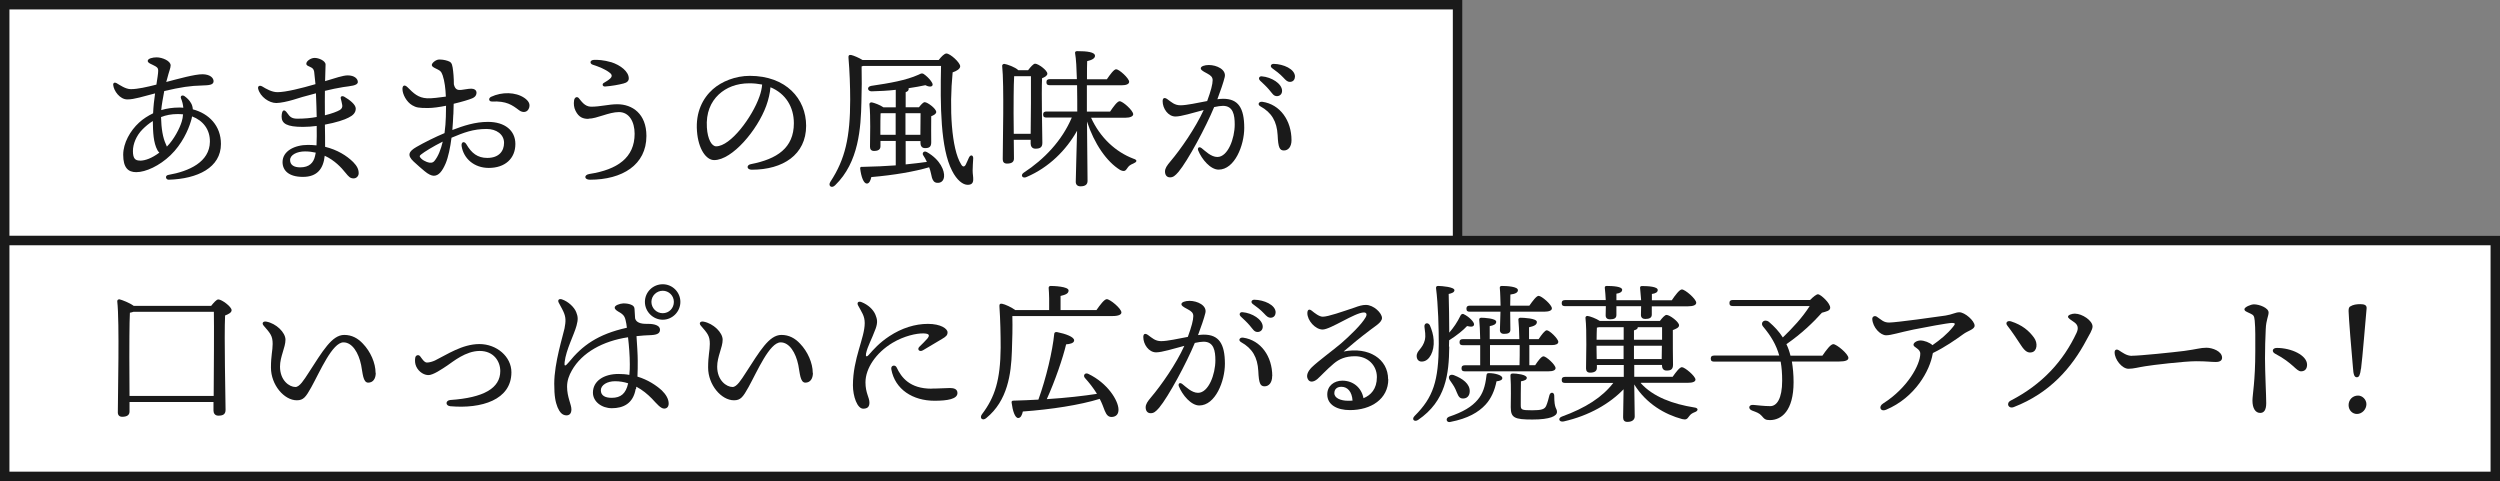
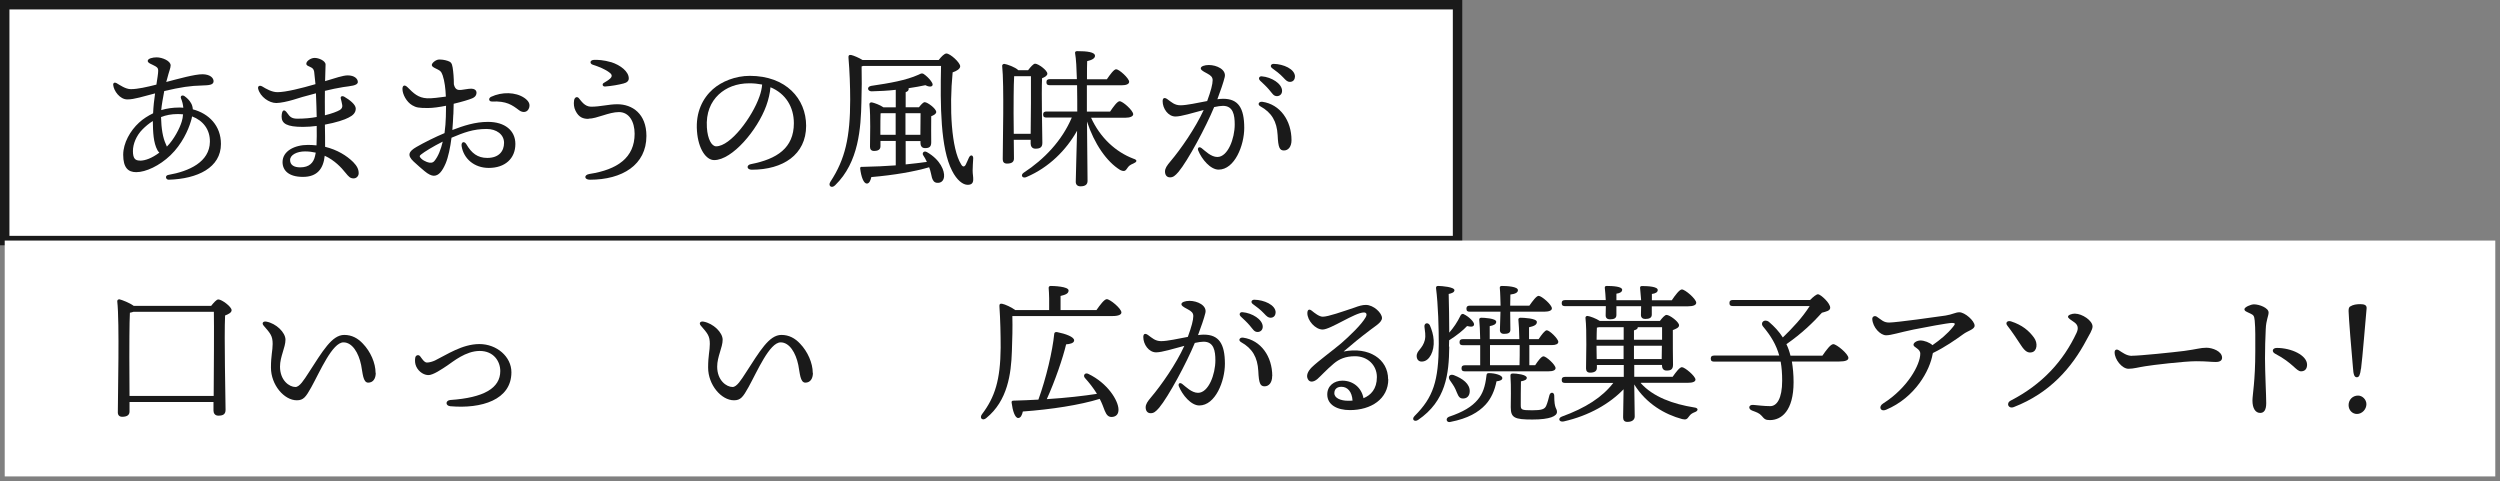
<svg xmlns="http://www.w3.org/2000/svg" id="_レイヤー_2" data-name="レイヤー_2" width="265" height="51" viewBox="0 0 265 51">
  <rect x="0" y="0" width="265" height="51" fill="#808080" stroke="none" />
  <defs>
    <style>
      .cls-1 {
        fill: none;
      }

      .cls-2 {
        fill: #fff;
      }

      .cls-3 {
        fill: #1a1a1a;
      }

      .cls-4 {
        clip-path: url(#clippath);
      }
    </style>
    <clipPath id="clippath">
      <rect class="cls-1" width="265" height="51" />
    </clipPath>
  </defs>
  <g id="_レイヤー_2-2" data-name="_レイヤー_2">
    <g class="cls-4">
      <g id="image">
        <g>
          <g>
            <rect class="cls-2" x=".5" y=".5" width="154" height="25" />
            <path class="cls-3" d="M154,1v24H1V1h153M155,0H0v26h155V0h0Z" />
          </g>
          <g>
            <rect class="cls-2" x=".5" y="25.5" width="264" height="25" />
-             <path class="cls-3" d="M264,26v24H1v-24h263M265,25H0v26h265v-26h0Z" />
          </g>
          <g>
            <path class="cls-3" d="M17.62,8.69c1.23-.32,3.03-.83,3.87-.82.83.02,1.15.42,1.15.74,0,.4-.51.43-1.18.45-1.33.03-2.27.18-4.05.59-.13.7-.27,1.46-.32,2.02.61-.18,1.23-.27,1.89-.27.14,0,.29,0,.45.02-.03-.35-.11-.67-.24-.98-.11-.27.13-.42.38-.24.24.18.5.4.69.75.1.18.16.37.18.64,1.71.45,2.98,1.74,2.98,3.67,0,2.51-2.48,3.7-5.52,3.79-.34.02-.45-.45-.05-.51,2.18-.38,4.37-1.36,4.4-3.51.02-1.31-.74-2.26-1.89-2.69-.03.16-.06.34-.13.53-.27.91-.94,2.42-2.16,3.59-1.17,1.12-2.62,1.79-3.63,1.79-.85,0-1.38-.46-1.38-1.84,0-1.25.75-2.56,1.68-3.41.43-.4.94-.72,1.49-.99.03-.7.11-1.44.21-2.11-1.26.32-2.19.64-2.94.64-.8,0-1.44-.91-1.5-1.54-.02-.22.16-.3.35-.19.38.22.96.64,1.52.64.72,0,1.68-.22,2.71-.48.1-.67.19-1.18.19-1.47,0-.27-.08-.35-.34-.5-.3-.18-.77-.3-.77-.54,0-.26.53-.38.94-.38.61,0,1.5.38,1.49.86,0,.27-.18.64-.37,1.41l-.1.35h0ZM14.83,17.03c.58,0,1.28-.27,2.06-.85-.06-.06-.13-.14-.19-.24-.45-.82-.48-1.92-.5-3.11-.42.26-.77.56-1.09.88-.66.66-1.02,1.55-1.02,2.3,0,.83.27,1.01.74,1.01h0ZM19.41,12.12c-.18-.02-.38-.03-.58-.03-.66,0-1.23.11-1.76.32.03,1.22.19,2.19.51,2.87.05.1.08.18.11.26.75-.75,1.36-1.94,1.57-2.64.08-.26.13-.51.14-.77h.01Z" />
            <path class="cls-3" d="M38.02,18.37c0,.29-.24.54-.53.54-.37,0-.51-.16-.88-.61-.42-.53-1.14-1.31-2.19-1.79-.14,1.36-.78,2.24-2.31,2.24s-2.16-.7-2.16-1.57c0-1.17,1.28-1.82,2.69-1.82.32,0,.62.02.91.05.03-.61.03-1.3.02-2.06-.46.06-.96.1-1.46.1-1.71,0-2.26-.35-2.26-1.1.02-.7.26-.86.61-.35.26.37.45.58,1.06.58.72,0,1.42-.06,2.05-.18-.02-.59-.03-1.57-.08-2.51-1.06.27-1.97.54-2.42.69-.53.16-1.34.34-1.78.34-.77,0-1.7-.66-1.92-1.49-.08-.29.13-.43.42-.27.43.26,1.02.61,1.62.61.88,0,2.56-.42,4.03-.85-.05-.54-.1-1.02-.14-1.33-.06-.29-.16-.37-.43-.5-.16-.08-.4-.13-.4-.34,0-.29.5-.61.86-.61.43-.02,1.18.3,1.18.7,0,.35-.03,1.14-.05,1.76,1.06-.32,1.9-.61,2.4-.61.7,0,1.07.35,1.07.7,0,.4-.82.43-1.55.54-.62.1-1.3.24-1.94.4-.02.66,0,1.49,0,2.59.74-.18,1.31-.4,1.58-.56.21-.13.29-.3.26-.51-.03-.22-.11-.5-.16-.72-.05-.21.14-.3.37-.18.58.34,1.22.83,1.22,1.26,0,.46-.32.74-.77.96-.38.21-1.33.53-2.5.74.02.88.02,1.71.02,2.35,1.3.32,2.29.94,2.98,1.62.42.43.58.78.58,1.18h0ZM33.47,16.18c-.35-.08-.74-.13-1.14-.13-.86,0-1.58.37-1.58.91s.43.78,1.07.78c.98,0,1.41-.5,1.57-1.18.03-.13.05-.26.08-.38Z" />
            <path class="cls-3" d="M48.05,12.13c-.02.5-.05,1.06-.1,1.65,1.18-.45,2.4-.86,3.78-.86,1.78,0,2.9.91,2.9,2.34,0,1.55-1.1,2.54-2.82,2.54-1.55,0-2.67-.99-2.88-2.32-.06-.45.29-.56.51-.18.54.93,1.18,1.44,2.21,1.44,1.22,0,1.78-.7,1.78-1.6s-.82-1.47-1.84-1.47c-1.44,0-2.42.38-3.73.93-.13,1.04-.34,2.05-.62,2.72-.37.86-.75,1.31-1.26,1.31-.24,0-.59-.16-.99-.5-.32-.27-.69-.58-1.15-1.01-.7-.66-.53-1.06.3-1.54.83-.48,2-1.06,2.98-1.47.08-.61.13-1.2.14-1.73,0-.3.02-.7.02-1.17-.7.14-1.39.24-1.92.24-.98,0-1.25-.05-1.66-.29-.61-.35-1.04-1.17-1.04-1.73,0-.37.22-.5.54-.18.64.64,1.12,1.12,2.08,1.17.43.03,1.41-.1,1.98-.18-.03-.82-.13-1.65-.34-2.26-.16-.46-.3-.51-.77-.74-.21-.1-.38-.21-.38-.35,0-.22.45-.58.77-.58.26,0,.54.02.91.14.32.11.45.21.53.7.08.51.13,1.12.13,1.79.14.59.43.62.78.59s.72-.13,1.06-.13c.29,0,.56.13.56.43,0,.19-.08.43-.45.59-.32.14-1.09.37-1.97.58l-.03,1.09v.04ZM46.93,15.01c-1.01.5-1.97,1.1-2.29,1.36-.18.14-.21.22,0,.43.18.18.43.3.61.37.35.13.62.11.8-.11.4-.48.69-1.23.88-2.05ZM56.1,11.39c-.16.56-.69.59-1.07.3-.77-.58-1.34-.99-2.87-.93-.35.02-.43-.34-.1-.5,1.15-.54,2.59-.51,3.51.11.42.29.64.61.53,1.01h0Z" />
            <path class="cls-3" d="M62.37,12.6c-.53,0-1.01-.14-1.36-.85-.18-.35-.21-.75-.16-1.09.05-.38.34-.45.5-.26.26.3.62.91,1.31.91.99,0,1.86-.26,2.77-.26,1.6,0,3.09,1.01,3.09,3.36,0,3.07-2.56,4.64-5.99,4.64-.61,0-.67-.51-.05-.61,2.98-.46,4.79-1.74,4.79-4.26,0-1.28-.58-2.3-1.66-2.3s-2.34.7-3.23.7v.02ZM64.76,6.58c1.02.32,1.89,1.01,1.89,1.73,0,.26-.18.45-.56.54-.48.13-1.26.27-1.95.32-.27.02-.35-.26-.14-.38.27-.16.5-.3.66-.45.24-.21.24-.42-.02-.62-.45-.37-1.18-.66-1.81-.86-.34-.11-.32-.48.1-.51.38-.03,1.1.02,1.84.24h-.01Z" />
            <path class="cls-3" d="M85.45,13.33c0,3.07-2.46,4.66-5.76,4.66-.56,0-.59-.5-.1-.59,2.77-.54,4.56-1.71,4.56-4.34,0-1.71-.86-3.14-2.48-3.81-.05.61-.21,1.31-.45,1.97-.93,2.56-3.6,5.75-5.52,5.75-.85,0-1.68-1.17-1.82-3.06-.16-2.02.62-3.51,1.68-4.45.94-.83,2.4-1.42,3.92-1.42,3.83,0,5.97,2.42,5.97,5.3h0ZM80.78,8.96c-.42-.08-.86-.13-1.34-.13-1.38,0-2.46.45-3.25,1.18-.85.8-1.36,1.94-1.26,3.52.08,1.23.51,1.98.98,1.98,1.54,0,3.84-3.12,4.59-5.27.16-.43.26-.9.29-1.3v.02Z" />
            <path class="cls-3" d="M99.52,6.34c.27-.35.59-.67.8-.67.4,0,1.46.96,1.46,1.36,0,.27-.38.5-.8.64-.37,3.79-.13,8.12.9,9.75.16.29.34.29.48.05.13-.26.24-.53.34-.75.16-.37.48-.3.46.08-.02.35-.06.93-.06,1.28,0,.4.08.67.06,1.01-.02.32-.18.5-.59.5-.5,0-1.14-.48-1.65-1.49-1.23-2.37-1.26-6.95-1.17-11.11h-8.26l-.16.05c.03,1.26.02,2.4-.02,3.76-.06,2.74-.26,6.39-2.79,8.84-.37.37-.78.06-.5-.37,1.58-2.4,2.1-4.75,2.1-8.71,0-1.41-.06-3.02-.18-4.43-.03-.26.08-.34.29-.3.24.05.82.29,1.2.53h8.08v-.02ZM95.98,17.43c.85-.08,1.6-.18,2.27-.27-.11-.26-.26-.5-.4-.72-.13-.21.08-.5.4-.32,1.44.82,1.89,2,1.82,2.62-.05.45-.34.67-.74.64-.3-.03-.43-.21-.54-.53-.08-.27-.13-.7-.3-1.12-1.57.46-3.7.83-6.13,1.04-.08.37-.22.69-.48.69-.34-.02-.59-.7-.7-1.58-.02-.14.05-.21.18-.19,1.34-.03,2.53-.08,3.59-.16v-2.59h-1.62v.56c0,.35-.24.5-.69.5-.27,0-.42-.16-.42-.43,0-.98.08-3.17-.06-4.51-.02-.13.1-.22.24-.21.27.05.88.27,1.25.53h1.3v-1.86c-.86.1-1.76.14-2.56.16-.45,0-.54-.5-.03-.58,1.98-.29,3.68-.59,4.98-1.17.37-.19.45-.21.77.06.27.22.56.53.7.8.18.34-.14.54-.72.24-.5.11-1.12.22-1.79.32.02.03.02.05.02.08,0,.16-.11.27-.32.34v1.6h1.41c.21-.27.45-.54.61-.54.3,0,1.22.69,1.22,1.04,0,.21-.26.34-.53.45-.02.82,0,2.34,0,2.77,0,.5-.24.61-.66.61-.37,0-.48-.29-.48-.54v-.21h-1.57v2.5l-.02-.02ZM94.94,14.29v-2.29h-1.5l-.1.02c-.02.34-.02,1.3-.02,1.6v.67s1.62,0,1.62,0ZM95.98,12v2.29h1.58c0-.75.02-1.76.02-2.29h-1.6Z" />
            <path class="cls-3" d="M107.46,14.82l.02,1.98c0,.37-.24.54-.74.54-.3,0-.45-.16-.45-.46,0-1.6.16-7.89-.06-9.89-.02-.11.1-.22.22-.22.27.03,1.18.35,1.49.67h1.04c.24-.32.56-.69.74-.69.34,0,1.3.7,1.3,1.06,0,.21-.27.37-.56.48-.08,1.65.03,6.02.03,6.85,0,.5-.27.62-.74.62-.37,0-.5-.29-.5-.54v-.4s-1.79,0-1.79,0ZM109.25,14.18c.02-1.7.05-4.95.03-6.1h-1.78c-.06.9-.06,3.43-.06,3.92l.02,2.18s1.79,0,1.79,0ZM115.64,12.45c.99,2.19,2.66,3.67,4.5,4.37.53.16.3.38.02.5-.43.18-.53.3-.67.51-.18.27-.3.4-.75.19-1.44-.88-2.75-2.79-3.52-5.14.02,1.73.06,5.7.06,6.29,0,.37-.22.58-.75.58-.32,0-.5-.18-.5-.48,0-.58.1-3.57.14-5.41-1.15,2.05-2.98,3.89-5.35,4.9-.43.21-.7-.19-.3-.46,2.16-1.41,4.05-3.38,5.09-5.84h-2.69c-.21,0-.35-.06-.35-.32,0-.24.14-.32.35-.32h3.27c0-.72,0-1.74-.02-2.79h-2.9c-.21,0-.35-.06-.35-.32,0-.24.14-.32.35-.32h2.88c-.03-1.1-.08-2.15-.19-2.75-.03-.14.06-.22.21-.22,1.07,0,1.9.1,1.9.5,0,.27-.34.45-.83.56-.02.38-.02,1.1-.02,1.92h2.11c.34-.5.75-1.06.98-1.06.32,0,1.38.96,1.38,1.33,0,.24-.3.37-.8.37h-3.68v2.79h2.46c.34-.51.77-1.1,1.01-1.1.34,0,1.44.99,1.44,1.38,0,.22-.32.37-.83.37h-3.65v-.03Z" />
            <path class="cls-3" d="M131.89,13.56c0,1.84-1.01,4.42-2.72,4.42-.86,0-1.79-1.1-2.16-2.03-.1-.24.06-.48.37-.24.37.29.99.93,1.66.93,1.12,0,1.84-1.97,1.84-3.44,0-1.01-.16-1.98-1.25-1.98-.24,0-.56.05-.93.13-.88,2.13-2.8,5.7-3.78,6.87-.37.43-.58.58-.9.58-.37,0-.53-.29-.53-.62s.19-.62.59-1.09c1.06-1.25,2.62-3.49,3.51-5.43-1.14.3-2.38.69-2.99.69-.78,0-1.36-.85-1.36-1.62,0-.37.21-.43.51-.21.42.3.75.64,1.38.64.67,0,1.81-.26,2.83-.45.4-1.09.58-1.79.58-2.21,0-.34-.21-.51-.56-.7-.62-.32-.7-.43-.7-.56,0-.21.4-.35.86-.35.82,0,1.87.48,1.68,1.28-.14.59-.46,1.49-.78,2.35.22-.03.43-.05.61-.05,1.6,0,2.24.96,2.24,3.1h0ZM136.9,14.86c0,.69-.34,1.09-.8,1.09s-.61-.3-.67-1.62c-.08-1.47-.64-2.4-1.83-3.06-.35-.19-.16-.53.21-.48,1.89.27,3.09,2,3.09,4.07ZM133.55,8.52c-.19-.19-.08-.45.19-.43,1.04.08,2.16.78,2.16,1.54,0,.37-.27.56-.54.56-.37,0-.48-.27-.85-.7-.27-.32-.64-.66-.96-.96h0ZM137.26,8.12c0,.34-.21.56-.53.56-.24,0-.4-.13-.7-.46-.35-.38-.83-.74-1.18-.99-.26-.19-.14-.46.16-.46,1.02.02,2.26.54,2.26,1.36h-.01Z" />
            <path class="cls-3" d="M22.39,32.41c.26-.32.56-.67.75-.67.37,0,1.41.77,1.41,1.14,0,.26-.34.43-.69.56-.11,2.26.05,8.87.05,10,0,.5-.3.62-.77.62-.38,0-.51-.29-.51-.54v-.91h-8.9v1.01c0,.37-.26.56-.78.56-.3,0-.46-.18-.46-.46,0-1.68.19-9.6-.06-11.77-.02-.13.1-.24.24-.22.26.06,1.07.37,1.5.69h8.23,0ZM22.65,41.97c.02-2.59.05-7.6.02-8.92h-8.52c-.11.05-.24.06-.38.1-.06.96-.06,4.15-.06,4.71l.02,4.11h8.93-.01Z" />
            <path class="cls-3" d="M39.83,39.52c0,.64-.3,1.04-.8,1.04-.56,0-.58-1.02-.75-1.87-.27-1.3-.94-2.4-1.87-2.4-1.18,0-2.48,3.07-3.41,4.75-.58,1.04-.83,1.39-1.54,1.39-1.34,0-2.74-1.63-2.74-3.47,0-1.28.18-1.78.18-2.5,0-.85-.22-1.1-.96-1.95-.22-.26-.05-.48.29-.42,1.04.19,2.03,1.15,2.03,1.92,0,.82-.58,1.79-.58,2.85,0,1.47.99,2.16,1.63,2.16.45,0,.91-.75,1.39-1.49,1.5-2.31,2.48-4.03,3.79-4.03.8,0,1.44.35,1.98.93.8.83,1.34,2.05,1.34,3.09h.02Z" />
            <path class="cls-3" d="M45.26,38.43c.27,0,.61-.11.85-.22,1.25-.61,2.88-1.74,4.71-1.74s3.39,1.33,3.39,2.99c0,2.93-3.17,3.89-6.48,3.6-.53-.05-.53-.61,0-.66,3.54-.24,5.3-1.25,5.3-3.07,0-1.02-.69-2.13-2.18-2.13s-2.83,1.14-3.43,1.54c-.53.35-1.54,1.06-2.05,1.02-.59-.03-1.17-.53-1.33-1.14-.06-.24-.06-.51-.02-.72.05-.26.35-.34.51-.14s.43.67.72.67h.01Z" />
-             <path class="cls-3" d="M67.38,41.24c-.27,1.54-1.31,2.03-2.53,2.03-1.06,0-2-.69-2-1.65,0-1.23,1.15-1.98,2.71-1.98.4,0,.8.03,1.15.1.05-.43.05-.8.05-1.14,0-.88-.08-1.92-.19-2.85-2.67.4-4.88,1.62-5.95,3.51-.29.51-.51,1.06-.51,1.73,0,1.1.46,1.89.46,2.4,0,.48-.24.64-.54.64-.43-.02-.7-.32-.93-.86-.22-.56-.35-1.15-.35-2.5,0-2.21.94-5.12,1.09-5.86.14-.74.16-1.17-.11-1.76-.19-.43-.42-.77-.51-.98-.14-.29.06-.43.34-.34.66.22,1.31.82,1.52,1.36.18.46.22.75.03,1.44-.27.99-1.1,2.51-1.26,3.86-.05.42.03.51.45,0,1.41-1.74,3.04-2.96,6.15-3.65-.03-.3-.08-.56-.13-.77-.1-.48-.3-.64-.54-.8-.42-.24-.62-.37-.62-.56-.02-.24.54-.43.9-.45.32,0,.56.03.82.13.29.11.37.27.38.46.02.26.03.62.06.99.16.62.98.59,1.42.59.64,0,1.22.18,1.22.61,0,.35-.22.54-.91.58-.53.02-1.06.05-1.58.11.06.9.13,1.95.13,2.59,0,.59,0,1.14-.03,1.7,1.12.34,2,.93,2.59,1.47.43.42.72.9.72,1.39,0,.3-.16.53-.48.53-.37,0-.78-.51-1.3-1.06-.45-.46-1.01-.93-1.65-1.26l-.03.24h-.04ZM66.58,40.63c-.43-.14-.9-.22-1.39-.22-.82,0-1.5.4-1.5.96s.45.8,1.15.8c.98,0,1.5-.46,1.74-1.52,0,0,0-.02,0-.02ZM72.12,32c0,1.04-.85,1.89-1.87,1.89s-1.89-.85-1.89-1.89.85-1.87,1.89-1.87,1.87.85,1.87,1.87ZM71.43,32c0-.66-.53-1.18-1.18-1.18s-1.2.53-1.2,1.18.53,1.2,1.2,1.2,1.18-.53,1.18-1.2Z" />
            <path class="cls-3" d="M86.17,39.52c0,.64-.3,1.04-.8,1.04-.56,0-.58-1.02-.75-1.87-.27-1.3-.94-2.4-1.87-2.4-1.18,0-2.48,3.07-3.41,4.75-.58,1.04-.83,1.39-1.54,1.39-1.34,0-2.74-1.63-2.74-3.47,0-1.28.18-1.78.18-2.5,0-.85-.22-1.1-.96-1.95-.22-.26-.05-.48.29-.42,1.04.19,2.03,1.15,2.03,1.92,0,.82-.58,1.79-.58,2.85,0,1.47.99,2.16,1.63,2.16.45,0,.91-.75,1.39-1.49,1.5-2.31,2.48-4.03,3.79-4.03.8,0,1.44.35,1.98.93.8.83,1.34,2.05,1.34,3.09h.02Z" />
-             <path class="cls-3" d="M91.74,40.52c0,1.15.42,1.6.42,2.16,0,.42-.19.64-.66.64-.64,0-1.09-1.33-1.09-2.48,0-2.85,1.25-5.01,1.25-6.59,0-.78-.32-1.15-.7-1.87-.16-.3.02-.5.38-.35.67.27,1.23.77,1.46,1.34.18.46.26.78.02,1.46-.42,1.15-.86,1.87-1.02,2.64-.06.32.05.42.3.13.48-.54,1.1-1.26,2.18-1.97,1.31-.86,2.72-1.3,4.08-1.3s2.08.51,2.08.9c0,.3-.16.45-.59.7-.58.35-1.42.85-2.02,1.2-.37.22-.66-.1-.37-.38.27-.27.61-.59.83-.85.3-.37.22-.54-.4-.56-.74-.02-2.06.27-3.27.99-1.79,1.07-2.88,2.74-2.88,4.19h0ZM98.74,41.19c.8,0,1.47-.06,1.95-.06.37,0,.8.08.8.53,0,.64-1.06.82-2.43.82-2.3,0-4.19-1.2-4.58-3.33-.08-.45.42-.51.56-.21.51,1.09,1.41,2.26,3.7,2.26h0Z" />
            <path class="cls-3" d="M116.23,32.86c.37-.53.83-1.15,1.09-1.15.34,0,1.55.99,1.55,1.41,0,.22-.29.38-.93.38h-10.63c.03,1.25,0,2.39-.05,3.75-.08,2.38-.45,5.22-2.71,7.06-.38.34-.77.02-.46-.4,1.38-1.82,1.95-3.65,1.98-7.04,0-1.36-.03-2.93-.13-4.37-.03-.26.08-.34.29-.3.29.05,1.02.38,1.39.67h3.59c.02-.77,0-1.78-.05-2.32-.02-.16.08-.24.22-.24.27,0,1.89.05,1.89.48,0,.34-.35.46-.85.58v1.5h3.81ZM116.25,41.7c-.37-.59-.78-1.12-1.26-1.65-.21-.26.02-.59.37-.42,2.06.99,3.17,2.82,3.2,3.75.02.51-.24.8-.72.82-.35,0-.54-.19-.74-.67-.14-.37-.3-.82-.53-1.25-2.13.66-5.15,1.12-8.15,1.34-.08.37-.22.69-.5.69-.34-.02-.58-.77-.69-1.63-.02-.14.05-.21.18-.21.94-.03,1.84-.06,2.66-.11.82-2.26,1.5-5.14,1.68-6.98,0-.13.14-.21.29-.18.91.18,1.82.51,1.82.88,0,.3-.48.4-.85.42-.34,1.44-1.17,3.87-2.05,5.81,2.16-.14,3.87-.34,5.31-.56l-.03-.05h.01Z" />
            <path class="cls-3" d="M129.84,38.56c0,1.84-1.01,4.42-2.72,4.42-.86,0-1.79-1.1-2.16-2.03-.1-.24.06-.48.37-.24.37.29.99.93,1.66.93,1.12,0,1.84-1.97,1.84-3.44,0-1.01-.16-1.98-1.25-1.98-.24,0-.56.05-.93.13-.88,2.13-2.8,5.7-3.78,6.87-.37.43-.58.58-.9.58-.37,0-.53-.29-.53-.62s.19-.62.59-1.09c1.06-1.25,2.63-3.49,3.51-5.43-1.14.3-2.38.69-2.99.69-.78,0-1.36-.85-1.36-1.62,0-.37.21-.43.51-.21.42.3.75.64,1.38.64.67,0,1.81-.26,2.83-.45.4-1.09.58-1.79.58-2.21,0-.34-.21-.51-.56-.7-.62-.32-.7-.43-.7-.56,0-.21.4-.35.86-.35.82,0,1.87.48,1.68,1.28-.14.59-.46,1.49-.78,2.35.22-.03.43-.05.61-.05,1.6,0,2.24.96,2.24,3.1h0ZM134.85,39.86c0,.69-.34,1.09-.8,1.09s-.61-.3-.67-1.62c-.08-1.47-.64-2.4-1.82-3.06-.35-.19-.16-.53.21-.48,1.89.27,3.09,2,3.09,4.07h0ZM131.5,33.52c-.19-.19-.08-.45.19-.43,1.04.08,2.16.78,2.16,1.54,0,.37-.27.56-.54.56-.37,0-.48-.27-.85-.7-.27-.32-.64-.66-.96-.96h0ZM135.21,33.12c0,.34-.21.56-.53.56-.24,0-.4-.13-.7-.46-.35-.38-.83-.74-1.18-.99-.26-.19-.14-.46.16-.46,1.02.02,2.26.54,2.26,1.36h-.01Z" />
            <path class="cls-3" d="M147.16,40.19c0,2.1-1.82,3.28-4.07,3.28-1.36,0-2.4-.56-2.4-1.66,0-.91.72-1.46,1.6-1.46,1.14,0,2.03.74,2.24,1.86.78-.32,1.42-.98,1.42-2.24s-.98-2.21-2.32-2.21c-1.01,0-1.68.3-2.24.77-.85.72-1.33,1.28-1.75,1.65-.42.35-.83.37-1.01,0-.18-.34-.05-.78.43-1.26.69-.66,2.26-1.81,3.12-2.54.94-.83,2.14-1.97,2.58-2.75.19-.34.06-.51-.19-.51-.93,0-3.54,1.81-4.37,1.81-.78,0-1.62-.96-1.62-1.73,0-.38.19-.48.46-.27.32.26.8.64,1.17.64.58,0,2.08-.54,3.35-.96.48-.18.85-.29,1.22-.29.83,0,1.71.86,1.71,1.39,0,.46-.75.88-1.2,1.23-1.1.83-2,1.57-2.87,2.32,2.66-.53,4.72.78,4.72,2.95l.02-.02ZM143.37,42.46c-.06-.94-.53-1.46-1.18-1.46-.46,0-.74.24-.75.66-.02.54.69.82,1.44.82.16,0,.34,0,.5-.02h-.01Z" />
            <path class="cls-3" d="M153.62,36.75c-.03,2.9-.35,5.75-3.3,7.76-.38.26-.74-.05-.37-.42,1.98-1.97,2.54-3.71,2.56-7.63,0-1.62-.06-4.1-.29-5.91-.02-.18.08-.24.22-.24.38,0,1.73.11,1.73.45,0,.24-.32.34-.61.4.03,1.25.06,2.67.06,4.1.46-.53.85-1.1,1.18-1.78.06-.14.19-.26.35-.18.56.26,1.15.85,1.1,1.12-.05.21-.27.26-.74.14-.43.46-1.07.98-1.87,1.49l-.03.02-.02.67h.03ZM151.04,35.98c.1-.38,0-.94-.05-1.36-.03-.4.4-.48.58-.13.19.45.37.99.4,1.57.08,1.18-.45,2.21-1.18,2.26-.32.05-.59-.14-.62-.51-.05-.67.62-.77.88-1.82h-.01ZM159.25,40.05c0,.22-.19.32-.62.37-.19.96-.56,1.82-1.17,2.48-.74.8-1.86,1.46-3.7,1.82-.43.13-.58-.37-.18-.54,1.52-.51,2.43-1.07,3.04-1.79.56-.64.82-1.46.94-2.54.02-.21.05-.3.26-.3.61,0,1.42.21,1.42.51h0ZM154.14,39.78c.88.34,1.7.91,1.65,1.74-.02.45-.3.75-.77.72-.43-.02-.51-.48-.74-.98-.18-.4-.43-.7-.61-.98-.21-.35-.02-.67.46-.51h.01ZM163.1,35.94c.3-.45.66-.93.86-.93.29,0,1.22.9,1.22,1.23,0,.22-.26.34-.69.34h-2.38v2.13h.62c.29-.45.66-.94.88-.94.29,0,1.28.9,1.28,1.25,0,.22-.27.34-.75.34h-8.87c-.21,0-.35-.06-.35-.32,0-.24.14-.32.35-.32h1.63v-2.13h-1.84c-.21,0-.35-.06-.35-.32,0-.24.14-.32.35-.32h1.84c-.02-.85-.05-1.62-.1-2.05-.02-.14.08-.22.22-.22.27,0,1.58.06,1.58.43,0,.26-.27.38-.69.46v1.38h3.14c-.02-.85-.05-1.62-.1-2.05-.02-.14.08-.22.22-.22.27,0,1.74.05,1.74.45,0,.32-.34.45-.83.56v1.26h1.02ZM155.79,33.04c-.21,0-.35-.06-.35-.32,0-.24.14-.32.35-.32h3.27c-.02-.58-.03-1.41-.08-1.87-.02-.14.06-.22.21-.22.54,0,1.71.06,1.71.45,0,.26-.3.4-.8.46l-.02,1.18h2.03c.34-.48.75-1.04.98-1.04.32,0,1.41.94,1.41,1.33,0,.22-.3.35-.83.35h-3.59c0,.37.02,1.65.02,1.92,0,.35-.27.43-.69.43-.24,0-.42-.13-.42-.4,0-.24.05-1.41.06-1.95h-3.27,0ZM161.07,38.71c.02-.64.02-1.39.02-2.13h-3.15v2.13h3.14-.01ZM164.75,41.96c0,1.44.29,1.28.29,1.71s-.72.8-2.61.8-2.29-.18-2.29-1.31c0-.5.05-2.27-.03-3.28-.02-.22.05-.29.27-.29.35,0,1.46.11,1.46.46,0,.19-.21.3-.62.37-.02.75-.02,1.94-.02,2.51,0,.5.06.56,1.22.56.98,0,1.31-.11,1.47-.46.14-.3.27-.82.35-1.14.1-.37.51-.34.51.06h0Z" />
            <path class="cls-3" d="M173.91,40.6c1.34,1.49,3.44,2.23,5.68,2.59.5.06.4.37.1.48-.37.14-.5.26-.64.45-.22.32-.34.4-.75.3-1.79-.48-3.79-1.6-5.07-3.67.02,1.82.05,2.95.05,3.39,0,.34-.26.58-.78.58-.32,0-.45-.18-.45-.48,0-.45.03-1.41.05-2.98-1.46,1.52-3.65,2.8-6.34,3.41-.5.11-.66-.34-.21-.51,2.51-.91,4.29-2.05,5.46-3.57h-5.12c-.21,0-.35-.06-.35-.32,0-.24.14-.32.35-.32h6.23v-1.26h-2.85v.3c0,.35-.26.51-.72.51-.29,0-.43-.16-.43-.45,0-1.06.1-3.91-.06-5.35-.02-.13.1-.22.22-.21.26.03.91.27,1.3.53h6.37c.24-.32.53-.64.7-.64.34,0,1.33.74,1.33,1.1,0,.26-.34.38-.66.51-.02,1.07.02,3.15.02,3.67s-.26.62-.69.62c-.37,0-.48-.29-.48-.54v-.06h-2.94v1.26h4.07c.34-.48.74-1.02.98-1.02.3,0,1.42.93,1.44,1.31,0,.22-.26.35-.86.35h-4.91l-.04.02ZM165.89,32.45c-.21,0-.35-.06-.35-.32,0-.24.14-.32.35-.32h4.32c-.02-.45-.06-.94-.1-1.28-.02-.16.06-.22.21-.22.64,0,1.63.06,1.63.4,0,.24-.24.37-.61.42v.69h2.62c-.03-.43-.08-.94-.11-1.28-.02-.16.06-.22.21-.22.64,0,1.66.06,1.66.42,0,.24-.24.37-.62.42v.67h2.11c.35-.53.82-1.15,1.07-1.15.34,0,1.52,1.01,1.52,1.41,0,.24-.29.38-.9.38h-3.81v.88c0,.34-.26.46-.7.46-.26,0-.45-.14-.45-.42,0-.22.02-.53.02-.93h-2.62v.93c0,.34-.24.46-.69.46-.27,0-.45-.14-.45-.42,0-.22.02-.56.02-.98h-4.34,0ZM169.51,34.68c-.08.02-.16.03-.24.05-.02.26-.02.82-.03,1.28h2.87v-1.33h-2.6ZM172.1,38.06v-1.41h-2.87v.03l.02,1.38h2.85,0ZM173.2,36.01h2.98v-1.33h-2.58v.05c0,.13-.16.22-.4.29v.99ZM176.14,38.06l.02-1.41h-2.96v1.41h2.94Z" />
            <path class="cls-3" d="M193.19,37.68c.37-.54.85-1.2,1.14-1.2.35,0,1.6,1.04,1.6,1.46,0,.24-.29.38-.98.38h-5.01c.11.66.18,1.38.18,2.19,0,3.03-1.28,4.02-2.51,4.02-.48,0-.58-.11-.88-.46-.26-.29-.53-.37-.98-.54-.48-.16-.42-.66.11-.61.4.03,1.1.13,1.79.13s1.26-.8,1.26-2.69c0-.77-.05-1.42-.16-2.03h-7.06c-.21,0-.35-.06-.35-.32,0-.24.14-.32.35-.32h6.91c-.32-1.15-.88-2.08-1.7-3.06-.37-.43.13-.88.61-.51.58.5,1.07,1.02,1.47,1.65,1.07-1.04,2.05-2.08,2.85-3.33h-8.16c-.21,0-.35-.06-.35-.32,0-.24.14-.32.35-.32h8.2c.29-.3.67-.62.85-.61.27.02,1.33.96,1.28,1.46-.03.3-.42.37-.88.5-.88.99-2.16,2.23-3.76,3.33.18.37.32.77.43,1.22h3.39v-.02Z" />
            <path class="cls-3" d="M204.86,37.53c-.29,1.7-1.81,4.59-4.95,5.91-.58.24-.83-.34-.3-.67,2.61-1.65,3.94-4.13,3.94-5.28,0-.54-.72-.66-.72-.94,0-.24.38-.46.75-.46s.99.22,1.26.5c.83-.58,1.57-1.18,2.18-1.94.27-.32.26-.42-.11-.42-.42,0-2.98.48-4.07.7-1.54.32-2.37.61-2.91.61-.61,0-1.42-.83-1.47-1.73,0-.29.29-.37.48-.24.51.34.72.62,1.31.62.72,0,5.12-.61,5.97-.74.72-.11,1.07-.35,1.47-.35.59,0,1.62.91,1.62,1.42,0,.4-.72.54-1.2.9-.8.58-1.94,1.38-3.22,2l-.03.11h0Z" />
            <path class="cls-3" d="M213.18,34.07c1.17.38,1.9.99,2.43,1.73.42.58.32,1.41-.22,1.54-.4.1-.72-.06-1.15-.72-.3-.46-1.02-1.55-1.46-2.1-.26-.32.02-.58.4-.45h0ZM219.97,33.25c.72,0,1.84.72,1.84,1.36,0,.35-.35.88-.64,1.42-1.55,2.93-3.87,5.63-7.71,7.12-.58.22-.85-.42-.32-.69,3.36-1.73,5.59-4.21,6.98-7.19.22-.48.14-.82-.22-1.09-.43-.32-.69-.42-.69-.62,0-.16.38-.32.77-.32h0Z" />
            <path class="cls-3" d="M225.99,37.71c.85,0,4.42-.37,5.52-.51,1.36-.18,1.73-.34,2.37-.34s1.66.37,1.66,1.06c0,.24-.16.45-.66.45-.59,0-.9-.08-2.1-.08s-4.63.4-5.38.53c-.72.11-1.25.27-1.78.27-.69,0-1.47-.99-1.47-1.74,0-.27.19-.38.45-.22.38.24.82.59,1.38.59h.01Z" />
            <path class="cls-3" d="M240.47,33.13c0,.37-.26.78-.3,1.74-.05.96-.08,2.13-.08,3.12,0,1.42.13,4,.13,4.74s-.24,1.04-.64,1.04c-.5,0-.82-.48-.82-1.31,0-.61.3-2.05.3-5.2,0-1.52.02-2.37-.06-3.27-.05-.53-.14-.59-.43-.74-.46-.22-.66-.27-.66-.48s.67-.51,1.01-.51c.58,0,1.55.38,1.55.86h0ZM241.35,36.88c1.52,0,3.2.77,3.2,1.78,0,.38-.18.7-.64.7-.51,0-.85-.88-2.75-1.87-.37-.19-.32-.61.19-.61Z" />
            <path class="cls-3" d="M250.26,39.08c-.08.64-.19.91-.43.91-.27,0-.37-.26-.42-1.06-.13-1.31-.46-5.46-.46-5.95,0-.22.02-.42.18-.5.3-.19.67-.24,1.06-.24.43,0,.7.1.67.45-.13,1.38-.43,5.19-.59,6.39h0ZM250.84,42.84c0,.54-.45,1.04-1.01,1.04-.46,0-.88-.38-.88-.94s.42-1.01,1.01-1.01c.45,0,.88.42.88.91Z" />
          </g>
        </g>
      </g>
    </g>
  </g>
</svg>